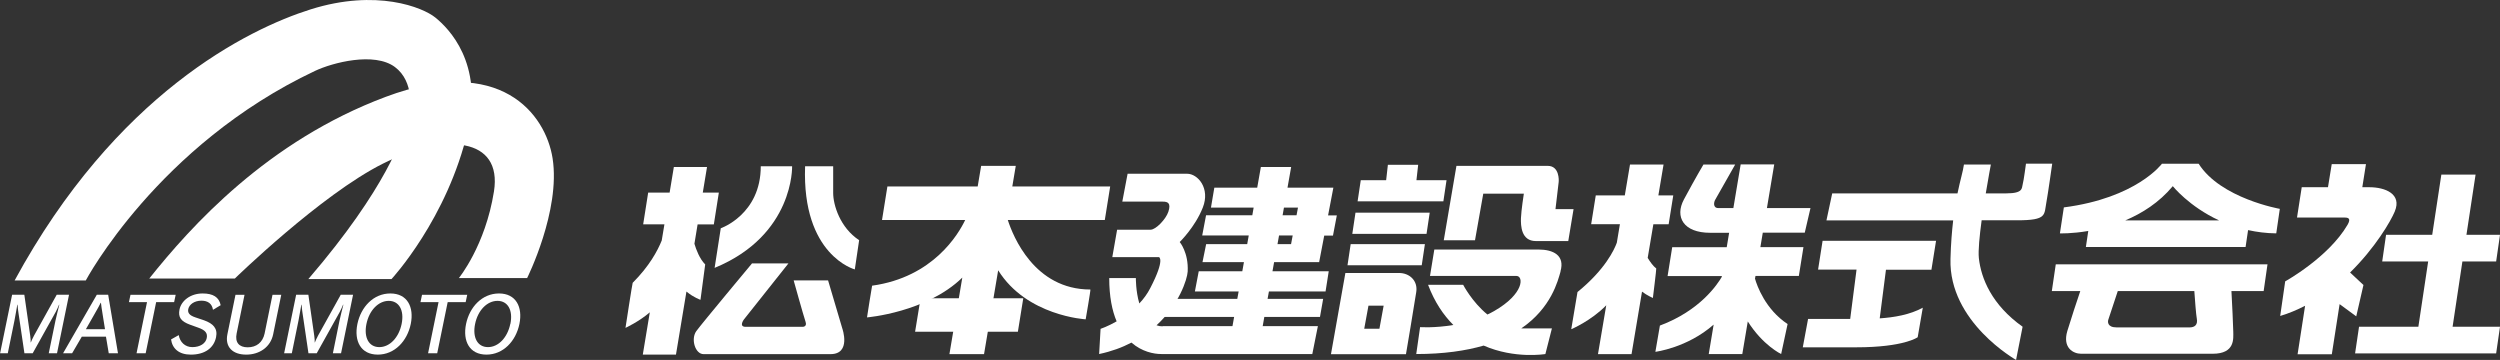
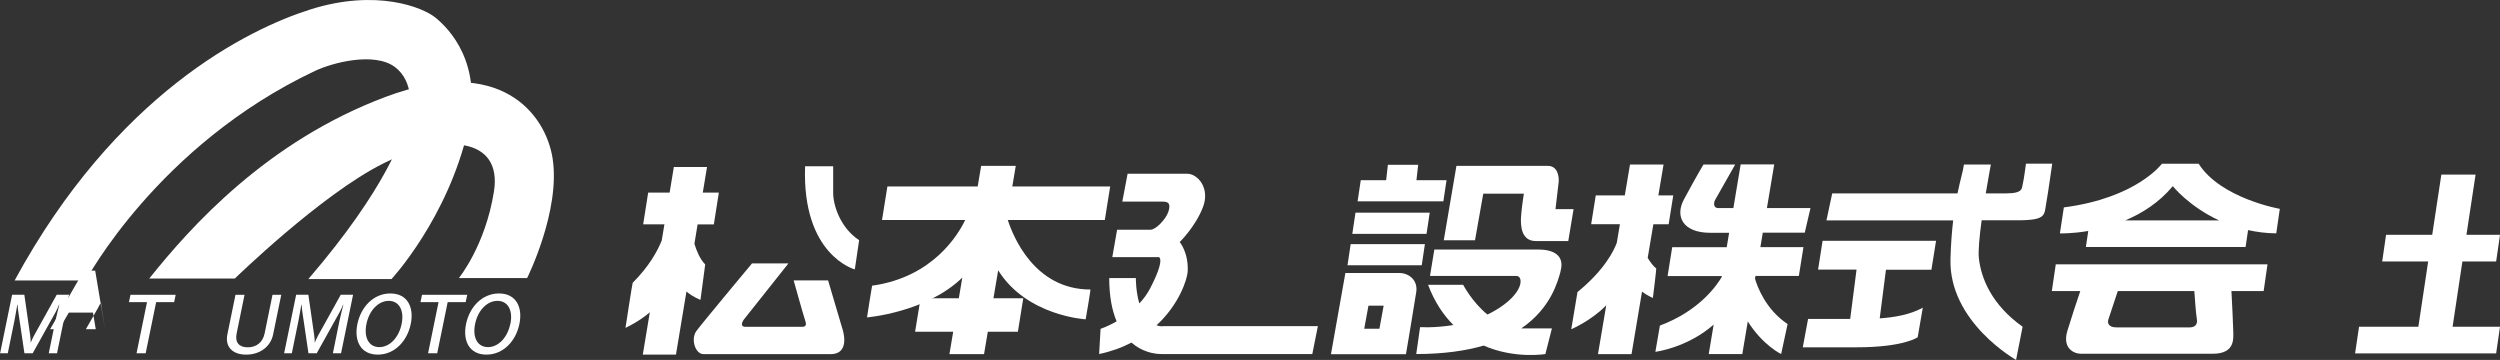
<svg xmlns="http://www.w3.org/2000/svg" id="_レイヤー_2" viewBox="0 0 260 37.43">
  <rect x="0" y="0" width="260" height="37.43" fill="#333333" stroke="none" />
  <defs>
    <style>.cls-1{fill:#fff;}</style>
  </defs>
  <g id="_レイヤー_1-2">
    <path class="cls-1" d="m1.52,29.17h7.4s7.47-14.07,23.85-21.8c1.8-.85,6.15-2,8.3-.4,2.01,1.5,1.75,4.5,1.25,5.85-.5,1.35-2,6.6-10.25,16.2h8.65s5.83-6.28,7.95-15.51c1.6-6.95-1.98-10.54-3.4-11.69-1.3-1.05-6.1-3-12.95-.85C25.76,3.03,12.02,9.82,1.52,29.17Z" />
    <path class="cls-1" d="m15.52,28.97h8.9s8.95-8.72,15.4-11.95c6.5-3.25,12.45-2.75,11.55,2.9-.9,5.65-3.65,9-3.65,9h7.1s3.5-7,2.65-12.45c-.72-4.61-5.44-10.86-17.35-6.4-12.3,4.6-20.25,13.45-24.6,18.9Z" />
    <path class="cls-1" d="m5.07,36.74l.7-3.4c.09-.42.29-1.22.4-1.65h-.03c-.08.21-.27.61-.35.76l-2.39,4.29h-.86l-.63-4.27c-.03-.18-.07-.54-.08-.78h-.03c-.08.43-.19,1.12-.3,1.67l-.69,3.38h-.8l1.25-6.09h1.27l.61,4.25c.04.26.06.57.05.71h.02c.05-.14.19-.45.33-.71l2.36-4.25h1.28l-1.25,6.09h-.86Z" />
-     <path class="cls-1" d="m10.92,34.24h-1.99c.14-.27,1.46-2.51,1.54-2.75h.03c0,.24.39,2.49.42,2.75Zm1.35,2.5l-1.02-6.09h-1.18l-3.51,6.09h.94l1.01-1.73h2.51l.29,1.73h.96Z" />
+     <path class="cls-1" d="m10.92,34.24h-1.99c.14-.27,1.46-2.51,1.54-2.75h.03c0,.24.39,2.49.42,2.75Zl-1.02-6.09h-1.18l-3.51,6.09h.94l1.01-1.73h2.51l.29,1.73h.96Z" />
    <path class="cls-1" d="m16.24,31.42l-1.09,5.32h-.95l1.09-5.32h-1.88l.16-.76h4.7l-.16.76h-1.88Z" />
-     <path class="cls-1" d="m19.84,36.88c-1.23,0-1.92-.63-2.05-1.58l.8-.45c.12.73.66,1.25,1.41,1.25.82,0,1.39-.39,1.5-.94.11-.53-.17-.83-.87-1.08l-.86-.31c-.93-.34-1.27-.76-1.1-1.59.19-.91,1.14-1.66,2.4-1.66,1.09,0,1.71.38,1.88,1.22l-.8.48c-.1-.65-.54-.95-1.2-.95-.75,0-1.27.4-1.37.87-.08.4.12.66.75.87l.89.3c.95.34,1.44.84,1.25,1.76-.23,1.12-1.17,1.81-2.61,1.81Z" />
    <path class="cls-1" d="m25.6,36.88c-1.41,0-2.22-.8-1.95-2.12l.84-4.1h.94l-.82,4.02c-.19.93.25,1.44,1.15,1.44s1.56-.5,1.76-1.44l.82-4.02h.91l-.84,4.1c-.27,1.34-1.43,2.12-2.8,2.12Z" />
    <path class="cls-1" d="m34.62,36.74l.69-3.4c.09-.42.29-1.22.4-1.65h-.03c-.08.21-.27.61-.35.76l-2.39,4.29h-.86l-.63-4.27c-.03-.18-.07-.54-.08-.78h-.03c-.08.43-.19,1.12-.3,1.67l-.69,3.38h-.8l1.25-6.09h1.27l.61,4.25c.04.26.06.57.05.71h.02c.05-.14.19-.45.33-.71l2.36-4.25h1.28l-1.25,6.09h-.86Z" />
    <path class="cls-1" d="m41.77,33.69c-.29,1.41-1.23,2.41-2.32,2.41s-1.63-1-1.34-2.41c.29-1.42,1.25-2.4,2.32-2.4s1.63.98,1.34,2.4Zm.95,0c.36-1.76-.36-3.17-2.12-3.17s-3.06,1.4-3.43,3.17c-.37,1.8.37,3.19,2.12,3.19s3.06-1.4,3.43-3.19Z" />
    <path class="cls-1" d="m46.56,31.42l-1.09,5.32h-.95l1.09-5.32h-1.88l.16-.76h4.7l-.16.76h-1.87Z" />
    <path class="cls-1" d="m53.07,33.69c-.29,1.41-1.23,2.41-2.32,2.41s-1.63-1-1.34-2.41c.29-1.42,1.25-2.4,2.33-2.4s1.63.98,1.34,2.4Zm.95,0c.36-1.76-.36-3.17-2.12-3.17s-3.06,1.4-3.43,3.17c-.37,1.8.37,3.19,2.12,3.19s3.06-1.4,3.43-3.19Z" />
    <path class="cls-1" d="m74.24,23.33l.52-3.3h-1.67l.44-2.66h-3.45l-.44,2.66h-2.23l-.52,3.3h2.21l-.28,1.68c-.43,1.07-1.29,2.67-3.02,4.4-.04.04-.75,4.69-.75,4.69,0,0,1.41-.65,2.53-1.62l-.73,4.4h3.45l1.09-6.56c.77.64,1.46.86,1.46.86l.49-3.68c-.58-.58-.94-1.54-1.12-2.15l.33-2.01h1.69Z" />
-     <path class="cls-1" d="m79.12,17.29h3.26s.22,7.16-8.06,10.57l.64-4.12s4.16-1.43,4.16-6.45Z" />
    <path class="cls-1" d="m83.73,17.29h2.92v2.78c0,1.24.71,3.6,2.7,4.91l-.45,3.04s-5.51-1.46-5.17-10.73Z" />
    <path class="cls-1" d="m78.22,27.39h3.78l-4.63,5.83s-.58.77.18.77h5.9s.53.03.32-.55c-.2-.58-1.23-4.28-1.23-4.28h3.58l1.48,5s.95,2.67-1.23,2.67h-13.2c-.87,0-1.35-1.57-.75-2.4.6-.82,5.8-7.05,5.8-7.05Z" />
    <polygon class="cls-1" points="106.42 31.02 95.74 31.02 95.17 34.5 105.86 34.5 106.42 31.02" />
    <path class="cls-1" d="m115.46,19.39h-10.18l.36-2.14h-3.6l-.36,2.14h-9.39l-.56,3.49h8.65c-.68,1.43-3.31,5.95-9.68,6.83-.02,0-.53,3.3-.53,3.3,0,0,6.19-.51,9.91-4.14l-1.34,7.96h3.6l1.47-8.72c2.96,4.76,9.1,5.1,9.1,5.1,0,0,.54-3.1.49-3.1-5.83,0-8.04-5.54-8.59-7.23h10.09l.56-3.49Z" />
    <path class="cls-1" d="m120.91,33.94c-.23,0-.44-.04-.63-.11,2.36-2.18,3.19-4.78,3.24-5.59.1-1.98-.83-3.07-.83-3.07,0,0,1.6-1.55,2.4-3.58.8-2.02-.53-3.52-1.62-3.52h-6.2l-.55,2.9h4.22c.5,0,.87.14.57,1.05-.25.77-1.3,1.87-1.85,1.87h-3.48l-.5,2.85h4.85s.68.17-.9,3.22c-.31.61-.71,1.14-1.14,1.6-.38-1.3-.36-2.64-.36-2.64h-2.77c0,1.93.3,3.39.77,4.5-.94.54-1.67.78-1.67.78l-.15,2.62c1.28-.27,2.39-.68,3.36-1.19,1.09.95,2.32,1.19,3.11,1.19h15.7l.58-2.9h-16.15Z" />
-     <path class="cls-1" d="m137.19,27.27l.53-2.77h.91l.4-2.1h-.91l.55-2.88h-4.77l.38-2.15h-3.15l-.38,2.15h-4.46l-.35,2.07h4.44l-.14.8h-4.81l-.4,2.1h4.84l-.16.9h-4.27l-.38,1.87h4.31l-.17.95h-4.53l-.4,2.1h4.55l-.14.77h-7.54l-.4,1.88h7.61l-.57,3.19h3.15l.56-3.19h5.79l.33-1.88h-5.78l.14-.77h5.89l.33-2.1h-5.85l.17-.95h4.66Zm-3.66-5.68h1.46l-.15.8h-1.45l.14-.8Zm-.51,2.9h1.42l-.17.9h-1.41l.16-.9Z" />
    <polygon class="cls-1" points="148.69 22.12 140.97 22.12 140.64 24.32 148.36 24.32 148.69 22.12" />
    <polygon class="cls-1" points="148.19 25.39 140.47 25.39 140.14 27.59 147.86 27.59 148.19 25.39" />
    <path class="cls-1" d="m139.91,28.39h5.58c1.13,0,1.98.83,1.8,1.98-.17,1.15-1.07,6.47-1.07,6.47h-7.8l1.5-8.45Zm3.98,3.4h-1.57l-.44,2.4h1.58l.44-2.4Z" />
    <polygon class="cls-1" points="147.31 18.74 147.49 17.14 144.34 17.14 144.16 18.74 141.52 18.74 141.19 20.94 150.11 20.94 150.44 18.74 147.31 18.74" />
    <path class="cls-1" d="m150.16,24.99h3.24l.86-4.85h4.22s-.27,1.73-.3,2.53c-.03.8.02,2.4,1.55,2.4h3.37l.55-3.32h-1.88s.3-2.6.33-2.8c.03-.2.08-1.7-1.13-1.7h-9.5l-1.32,7.75Z" />
    <path class="cls-1" d="m162.29,28.22c.48-1.67-.75-2.27-2.3-2.27h-10.82l-.45,2.75h9c.73,0,.83,1.84-2.33,3.65-.23.13-.46.25-.7.36-1.61-1.32-2.52-3.09-2.52-3.09h-3.65c.68,1.8,1.6,3.15,2.63,4.18-1.96.33-3.46.22-3.46.22l-.4,2.8c2.85,0,5.15-.34,7.01-.88,3.25,1.42,6.42.88,6.42.88l.68-2.67h-3.1s-.06,0-.08,0c3.12-2.14,3.8-4.94,4.08-5.92Z" />
    <path class="cls-1" d="m187.69,24.22l.6-2.58h-4.53l.76-4.54h-3.49l-.76,4.54h-1.56c-.58,0-.48-.62-.32-.88.15-.25,2.07-3.65,2.07-3.65h-3.3s-.74,1.23-2.03,3.63c-.98,1.83-.04,3.47,2.72,3.47h1.98l-.25,1.5h-5.67l-.48,3h5.64v.08c-.46.79-2.26,3.51-6.44,5.07l-.47,2.73s3.31-.41,6.06-2.83l-.51,3.06h3.49l.57-3.39c1.58,2.5,3.47,3.39,3.47,3.39l.67-3.12c-2.32-1.53-3.19-4.01-3.39-4.72l.05-.28h4.51l.48-3h-4.48l.25-1.5h4.36Z" />
    <path class="cls-1" d="m200.87,28.04l.48-3h-11.8l-.47,3h4l-.66,5.13h-4.38l-.55,2.95h5.55c5,0,6.4-1.05,6.4-1.05l.53-3.07c-1.35.74-3,1.01-4.48,1.11l.65-5.06h4.74Z" />
    <path class="cls-1" d="m210.7,17.03s-.23,1.76-.34,2.14c-.11.38.08.94-1.69.94h-2.15c.28-1.69.53-3,.53-3h-2.8c-.09.68-.38,1.59-.67,3h-13.03l-.6,2.81h13.18c-.13,1.12-.24,2.44-.28,4.01-.19,6.56,6.82,10.5,6.82,10.5l.68-3.45c-3.22-2.29-4.32-5.04-4.55-7.14-.08-.77.07-2.3.29-3.93h3.7c3.15,0,2.78-.56,3.04-1.91.15-.79.6-3.98.6-3.98h-2.74Z" />
    <path class="cls-1" d="m237.1,21.72s-6.15-1.08-8.44-4.69h-3.82s-2.62,3.56-10.2,4.54l-.41,2.7s1.22.05,2.95-.25l-.25,1.67h16.61l.26-1.76c.91.2,1.88.33,2.93.34l.37-2.55Zm-16.07,1.2c1.73-.73,3.51-1.84,4.94-3.56,0,0,1.68,2.11,4.81,3.56h-9.75Z" />
    <path class="cls-1" d="m235.81,27.49h-22.01l-.41,2.78h2.96c-.32.94-.96,2.87-1.35,4.16-.52,1.76.64,2.36,1.43,2.36h13.69c2.36,0,2.14-1.61,2.14-2.29,0-.52-.13-3.06-.19-4.23h3.35l.4-2.78Zm-7.34,5.66c.11.6-.19.9-.75.9h-7.59c-.98,0-.94-.6-.86-.82.06-.17.68-2.05.98-2.96h7.96c.06.88.18,2.46.26,2.88Z" />
    <polygon class="cls-1" points="256.09 27.19 259.6 27.19 260 24.42 256.51 24.42 257.46 18.16 253.9 18.16 252.95 24.42 248.15 24.42 247.75 27.19 252.53 27.19 251.51 33.98 245.34 33.98 244.93 36.75 259.6 36.75 260 33.98 255.07 33.98 256.09 27.19" />
-     <path class="cls-1" d="m249.06,21.98c.75-1.8-.98-2.51-2.66-2.51h-.72l.38-2.4h-3.56l-.39,2.4h-2.73l-.49,3.15h4.88c.41,0,.78.05.38.75-1.99,3.41-6.49,5.89-6.49,5.89l-.52,3.6c.91-.27,1.77-.64,2.59-1.06l-.78,5.04h3.56l.81-5.21c.87.64,1.73,1.27,1.73,1.27l.75-3.26-1.39-1.3c2.6-2.55,4.22-5.32,4.65-6.35Z" />
    <path class="cls-1" d="m173.54,23.32l.48-3h-1.55l.54-3.21h-3.49l-.54,3.21h-3.02l-.48,3h2.99l-.32,1.92c-.26.72-1.21,2.79-4.09,5.13l-.65,3.87s2.05-.86,3.64-2.49l-.86,5.08h3.49l1.09-6.5c.51.39,1.13.66,1.13.66,0,0,.38-3.05.35-3.07-.32-.24-.64-.69-.89-1.1l.59-3.5h1.57Z" />
  </g>
</svg>